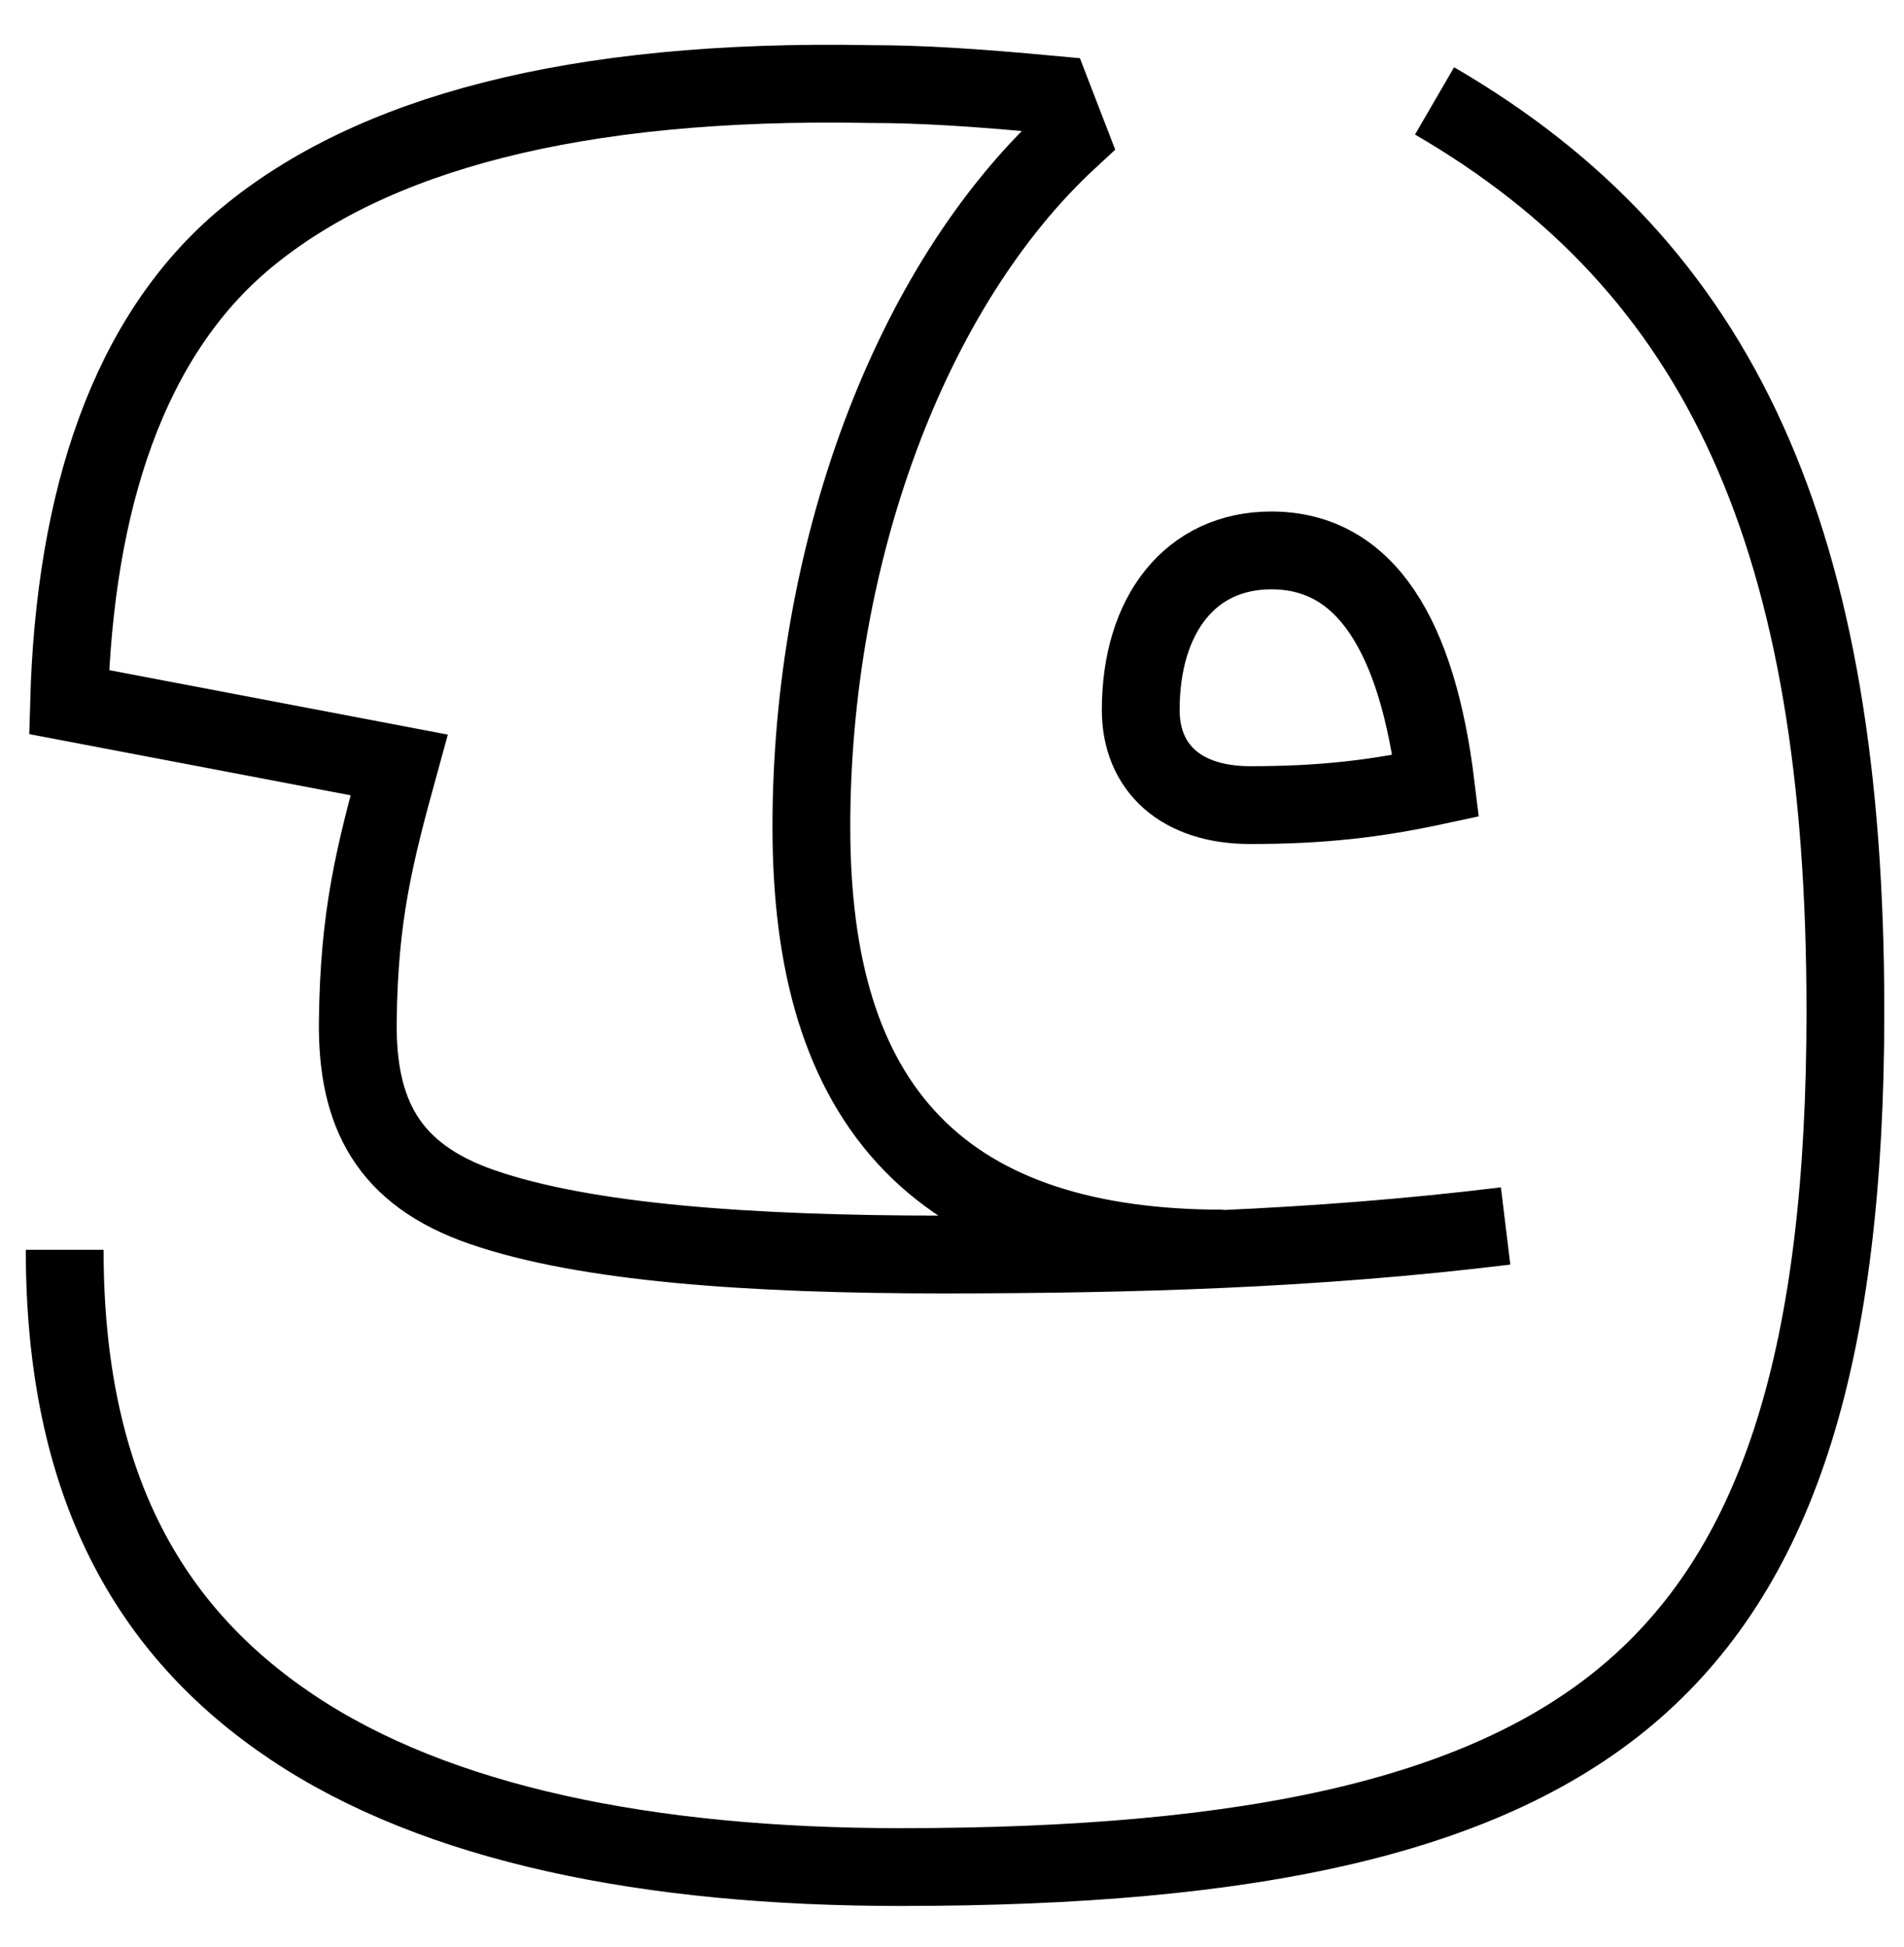
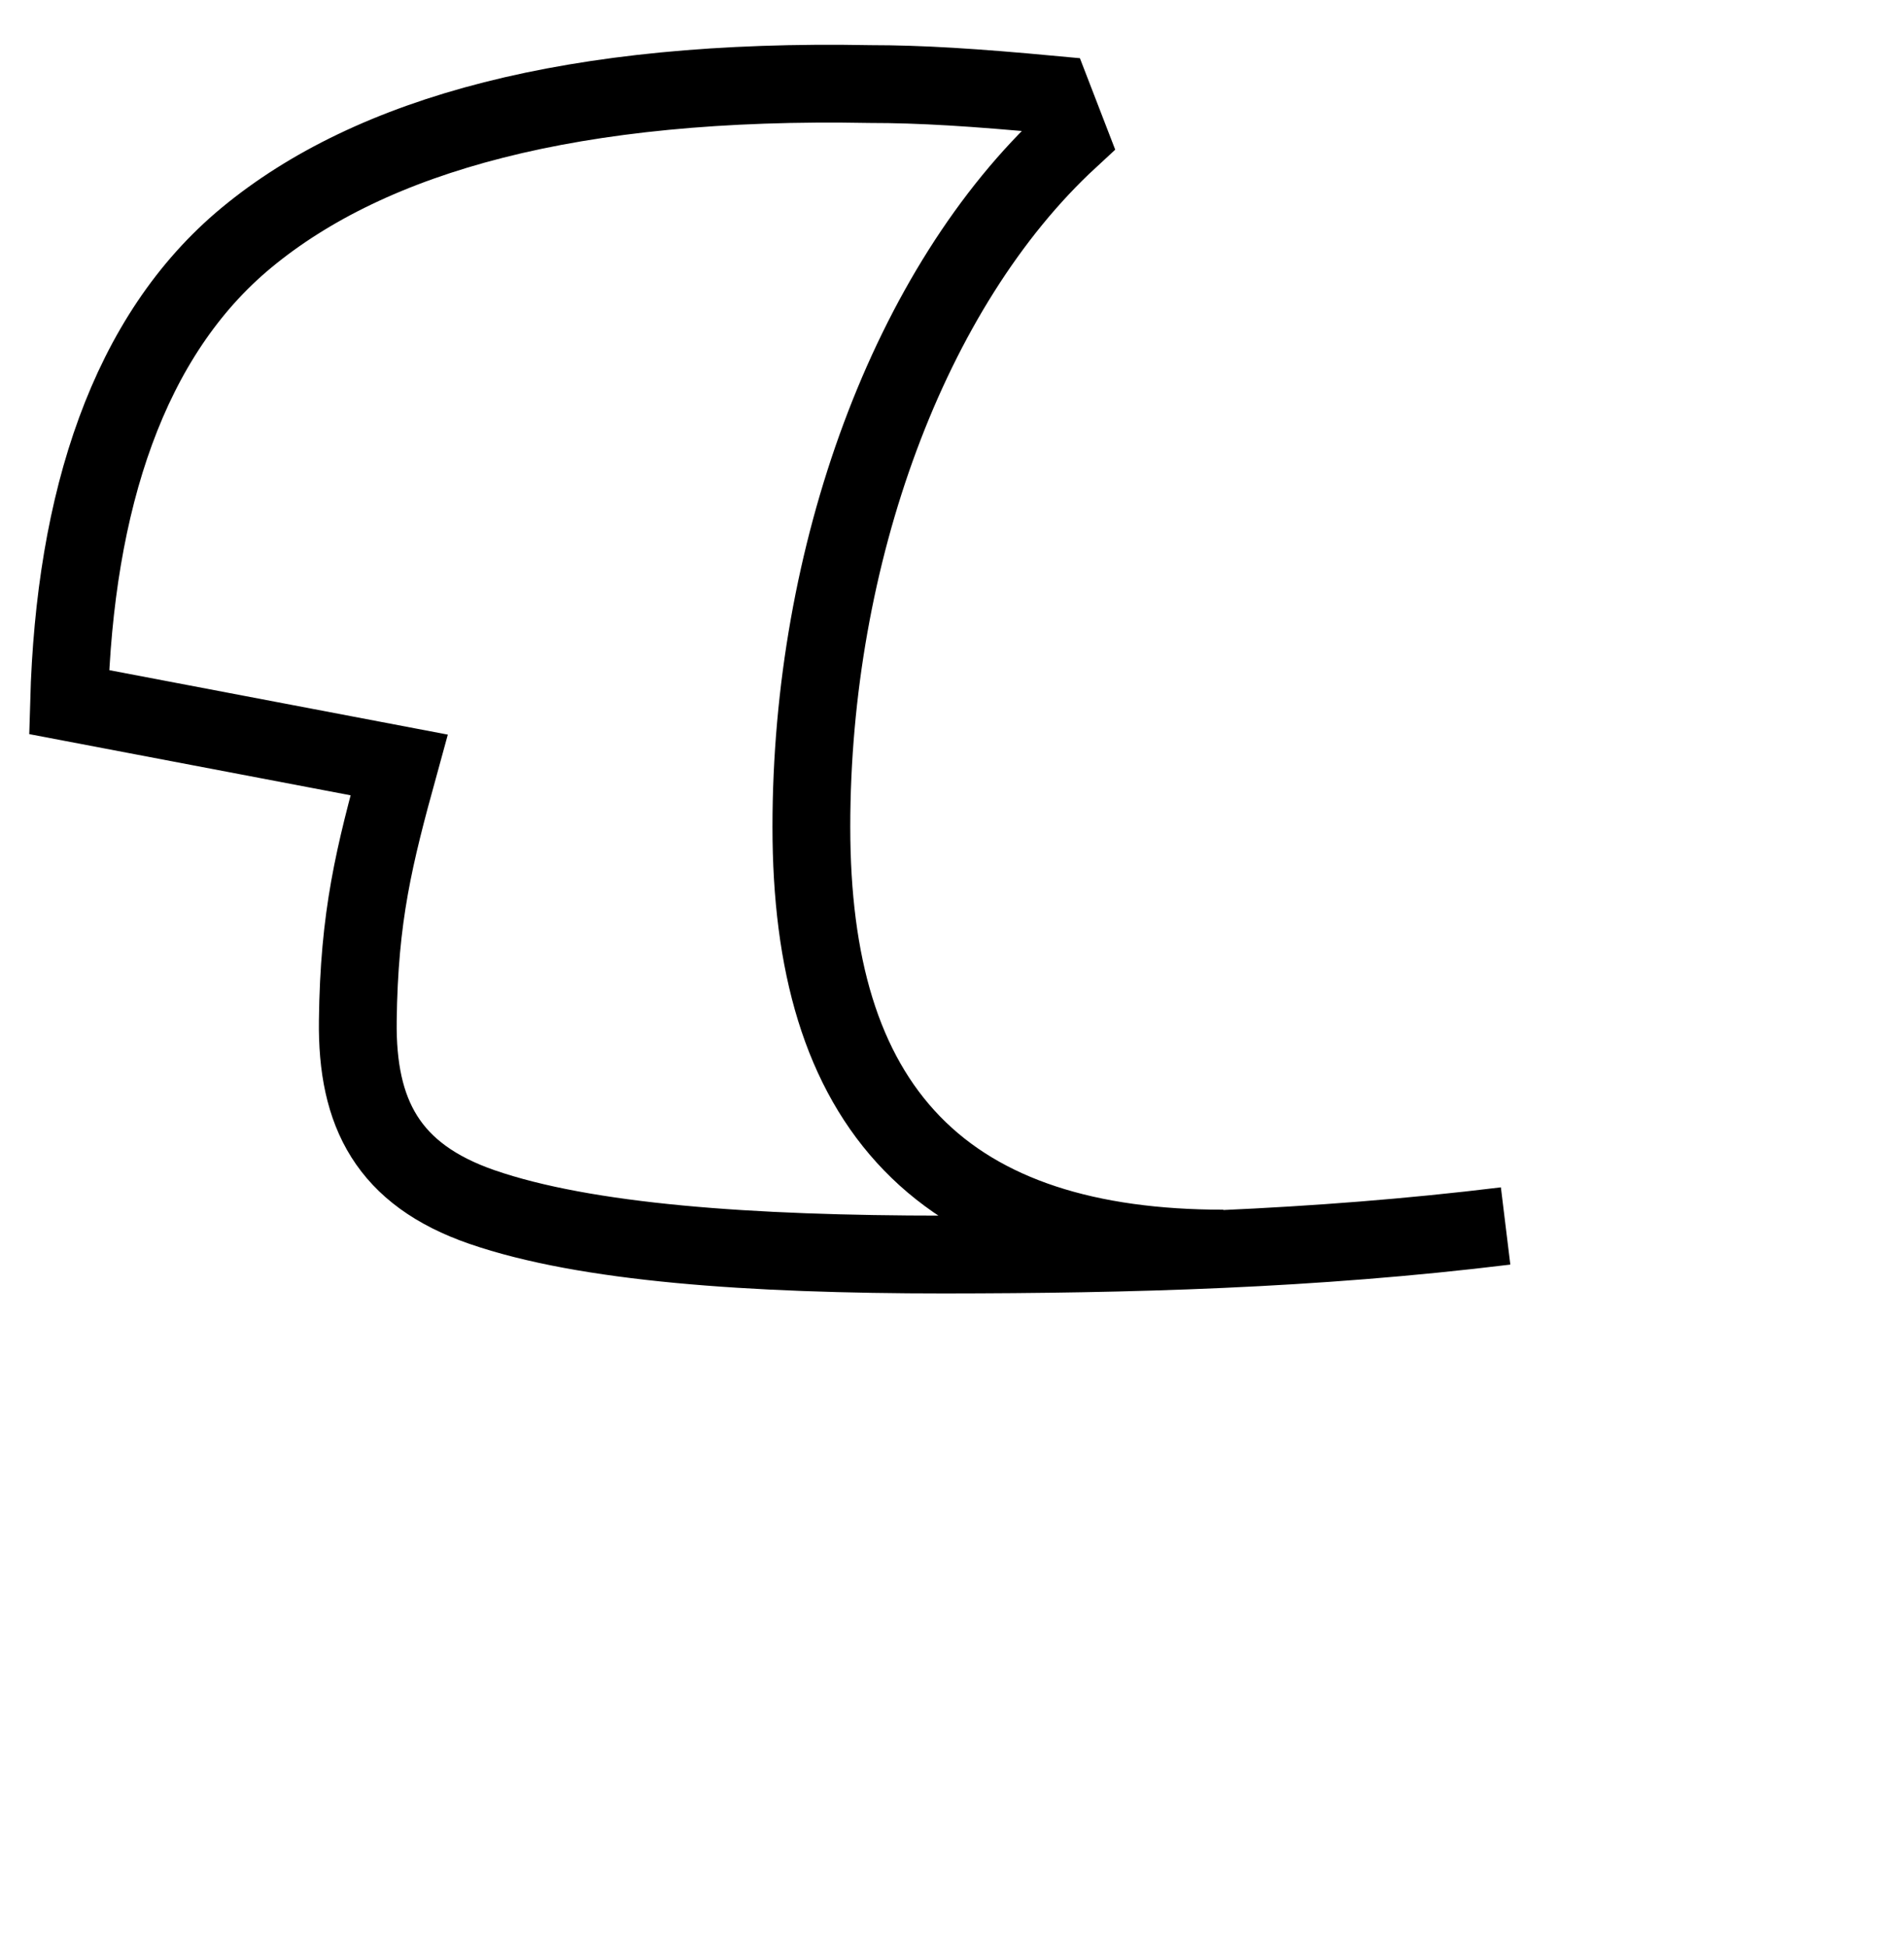
<svg xmlns="http://www.w3.org/2000/svg" xmlns:ns1="http://sodipodi.sourceforge.net/DTD/sodipodi-0.dtd" xmlns:ns2="http://www.inkscape.org/namespaces/inkscape" width="35.166" height="35.957" viewBox="0 0 35.166 35.957" version="1.1" id="svg7" ns1:docname="logo_ebdf08be.svg" ns2:version="1.4.2 (ebf0e94, 2025-05-08)" style="--font: AzarMehrDSTYKSHDwght;" xml:space="preserve">
  <defs id="defs11" />
  <ns1:namedview pagecolor="#ffffff" bordercolor="#666666" borderopacity="1" objecttolerance="10" gridtolerance="10" guidetolerance="10" ns2:pageopacity="0" ns2:pageshadow="2" ns2:window-width="1360" ns2:window-height="705" id="namedview9" showgrid="false" ns2:zoom="8" ns2:cx="14.875" ns2:cy="15.0625" ns2:window-x="-8" ns2:window-y="-8" ns2:window-maximized="1" ns2:current-layer="svg7" ns2:showpageshadow="2" ns2:pagecheckerboard="0" ns2:deskcolor="#d1d1d1" />
  <style id="custom-font" />
  <g id="g266902" transform="matrix(0.181,0,0,0.181,-41.132,-16.305)" style="fill:none">
    <g id="g225867-9" transform="matrix(5.456,0,0,5.456,228.77,91.506)" style="fill:none;stroke:#000000;stroke-width:1.953;stroke-dasharray:none;stroke-opacity:1">
      <path style="color:#000000;fill:none;fill-opacity:1;stroke:#000000;stroke-width:1.455;stroke-dasharray:none;stroke-opacity:1" d="m 27.88,22.664 c -3.618,0.442 -7.048,0.531 -10.501,0.534 -3.638,0 -6.705,-0.219 -8.643,-0.888 C 6.98,21.703 6.391,20.56 6.413,18.827 6.437,16.864 6.716,15.751 7.186,14.043 L 1.013,12.868 C 1.119,9.103 2.12,6.012 4.333,4.182 6.666,2.252 10.434,1.205 15.99,1.311 c 0.957,0 1.94,0.062 3.412,0.199 l 0.32,0.829 c -3.004,2.774 -4.826,7.787 -4.826,12.863 0,2.561 0.564,4.559 1.883,5.919 1.319,1.36 3.302,1.966 5.822,1.966" id="path225861-3" ns1:nodetypes="ccssccscccssc" />
-       <path style="color:#000000;fill:none;stroke:#000000;stroke-width:1.455;stroke-dasharray:none;stroke-opacity:1" d="m 26.551,1.626 c 5.367,3.118 7.684,8.189 7.684,17.02 0,6.392 -1.234,10.307 -3.946,12.678 -2.712,2.371 -7.119,3.328 -13.727,3.328 -4.722,0 -8.678,-0.806 -11.379,-2.616 C 2.482,30.228 0.931,27.464 0.931,23.11" id="path225863-2" ns1:nodetypes="cssssc" />
    </g>
-     <path fill="currentColor" d="m 354.817,172.223 c -7.076,0 -11.166,-3.822 -11.166,-9.705 0,-9.745 5.092,-16.281 13.322,-16.281 9.622,0 14.923,8.705 16.789,24.016 -6.079,1.306 -11.495,1.97 -18.945,1.97 z" id="path163" style="font-variation-settings:normal;opacity:1;fill:none;fill-opacity:1;stroke:#000000;stroke-width:7.938;stroke-linecap:butt;stroke-linejoin:miter;stroke-miterlimit:4;stroke-dasharray:none;stroke-dashoffset:0;stroke-opacity:1;stop-color:#000000;stop-opacity:1" ns1:nodetypes="ssscs" />
  </g>
</svg>